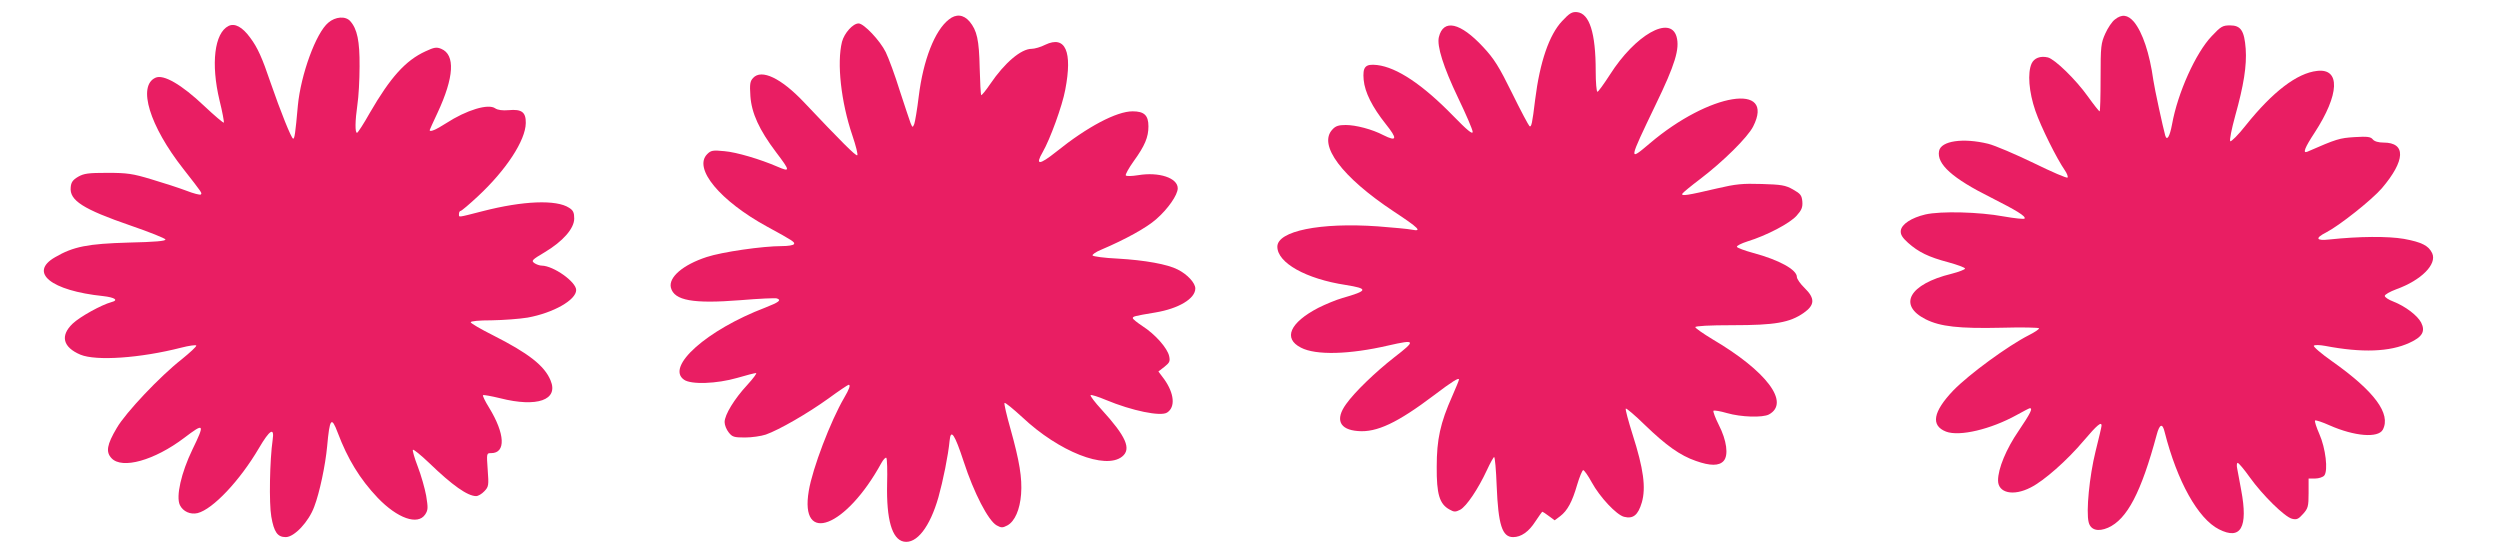
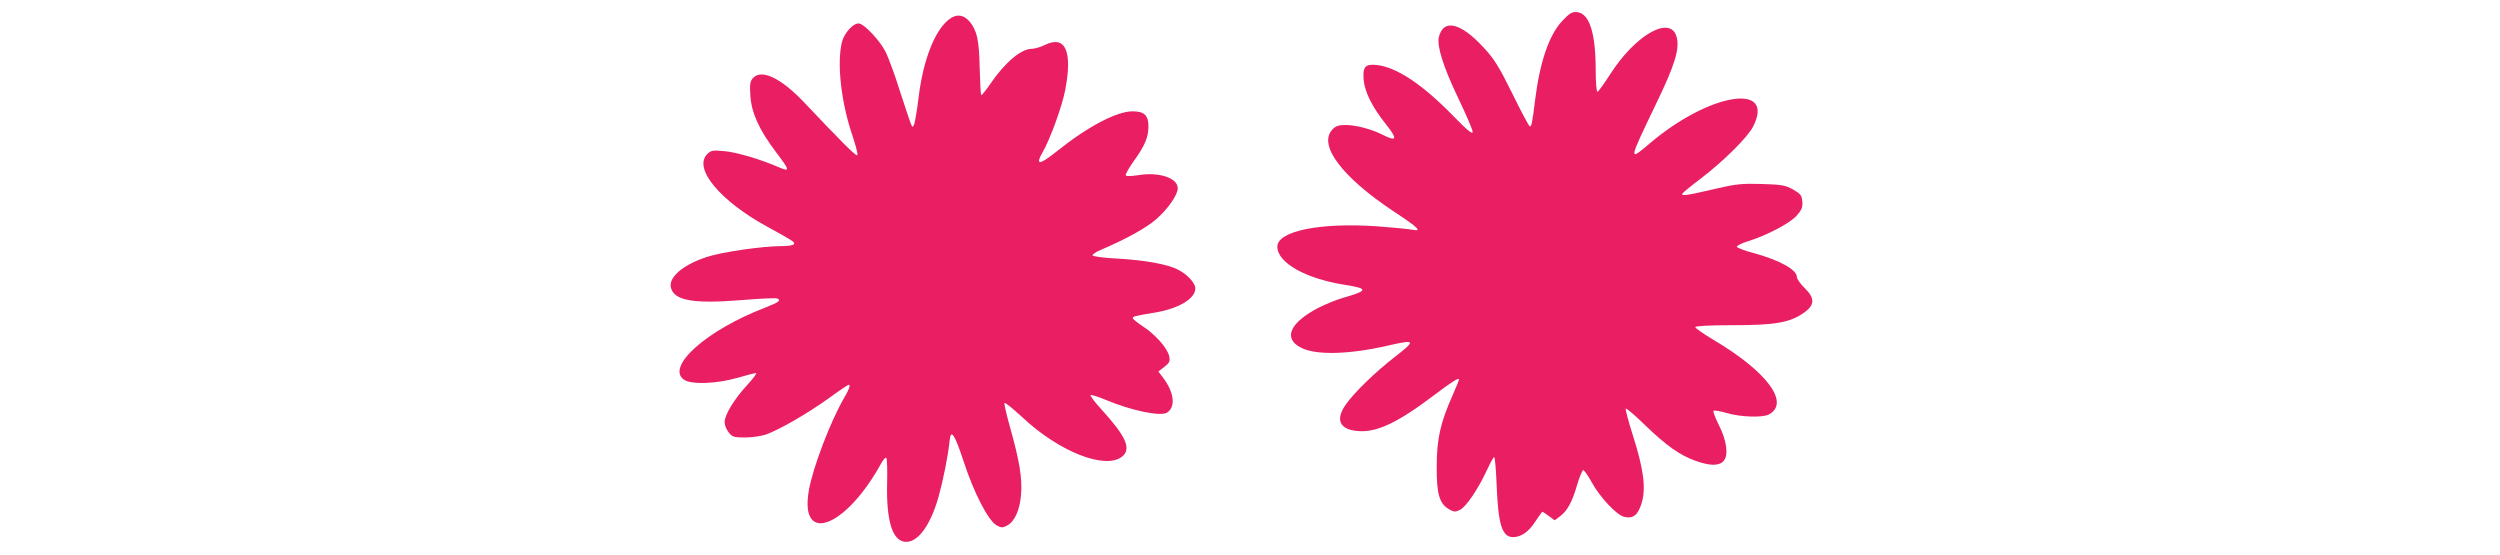
<svg xmlns="http://www.w3.org/2000/svg" version="1.0" width="1280pt" height="284pt" viewBox="0 0 1280 284" preserveAspectRatio="xMidYMid meet">
  <g transform="translate(0,284) scale(0.1,-0.1)" fill="#e91e63" stroke="none">
    <path d="M7998 2732 c-66 -70 -114 -209 -138 -402 -15 -123 -19 -142 -29 -136 -4 3 -45 79 -89 169 -67 136 -92 176 -148 236 -117 126 -204 146 -227 51 -11 -45 23 -153 98 -310 41 -85 75 -164 75 -175 0 -15 -28 8 -101 83 -155 159 -287 247 -388 259 -61 7 -75 -9 -69 -76 6 -64 44 -139 113 -226 61 -76 58 -92 -12 -57 -57 30 -141 52 -193 52 -36 0 -52 -5 -68 -23 -75 -79 48 -243 313 -419 129 -85 149 -105 94 -94 -19 4 -97 11 -174 17 -296 21 -515 -24 -515 -104 0 -83 147 -165 350 -196 118 -19 115 -29 -17 -67 -32 -9 -87 -32 -123 -50 -146 -76 -182 -157 -89 -204 76 -40 249 -35 447 11 141 32 144 27 30 -61 -97 -76 -202 -177 -246 -239 -57 -79 -34 -131 61 -138 96 -8 202 42 390 184 95 72 127 91 127 80 0 -4 -15 -41 -34 -84 -62 -139 -80 -223 -80 -363 -1 -140 14 -191 66 -219 23 -13 30 -13 54 -1 32 17 92 106 137 203 17 37 34 67 37 67 4 0 10 -66 13 -148 8 -199 28 -262 84 -262 41 0 80 27 114 80 18 27 34 50 36 50 2 0 17 -10 33 -22 l30 -22 28 21 c37 28 62 74 87 161 12 40 26 74 31 75 5 0 25 -28 44 -63 41 -75 126 -166 165 -176 47 -12 72 9 91 73 22 76 9 173 -47 348 -22 70 -38 129 -35 133 3 3 48 -35 99 -85 108 -104 179 -155 260 -183 73 -26 119 -26 142 0 26 29 16 105 -25 185 -18 36 -30 68 -27 72 4 3 35 -2 69 -12 73 -21 183 -24 215 -7 110 60 -12 222 -289 385 -48 29 -88 57 -88 62 0 6 71 10 192 10 216 0 291 13 363 63 57 40 59 74 5 127 -22 21 -40 47 -40 57 0 37 -90 87 -224 123 -44 12 -81 26 -83 31 -2 6 23 18 54 28 98 30 218 93 252 132 26 29 31 43 29 72 -3 32 -9 40 -48 62 -39 22 -60 25 -160 28 -98 3 -132 0 -230 -23 -149 -35 -185 -41 -176 -26 4 6 44 39 89 73 120 91 245 215 273 270 116 228 -224 173 -529 -86 -110 -93 -110 -94 29 196 101 208 125 289 108 350 -32 112 -212 9 -341 -194 -31 -48 -60 -88 -64 -88 -5 0 -9 48 -9 107 0 195 -32 295 -96 301 -25 2 -38 -5 -76 -46z" />
    <path d="M4858 2740 c-72 -56 -131 -207 -154 -393 -8 -67 -19 -131 -23 -142 -8 -19 -9 -19 -19 5 -5 14 -30 88 -55 165 -24 78 -57 167 -72 198 -29 59 -112 147 -139 147 -29 0 -73 -49 -85 -94 -27 -109 -5 -308 53 -479 18 -53 30 -100 25 -102 -7 -5 -83 71 -274 273 -116 122 -216 170 -259 123 -16 -17 -18 -32 -14 -93 6 -87 45 -173 132 -288 72 -95 73 -102 8 -74 -90 39 -212 75 -273 80 -59 6 -69 4 -88 -15 -73 -73 65 -239 306 -371 134 -73 144 -80 138 -90 -4 -6 -31 -10 -61 -10 -100 0 -307 -30 -386 -56 -122 -40 -196 -104 -183 -157 17 -66 114 -83 355 -64 96 8 181 12 188 9 24 -9 11 -19 -60 -47 -299 -114 -511 -303 -416 -369 36 -26 168 -21 272 9 47 14 91 25 97 25 6 0 -14 -27 -45 -61 -66 -71 -116 -153 -116 -190 0 -15 9 -38 21 -53 18 -23 27 -26 83 -26 35 0 83 7 107 15 68 24 214 108 321 185 53 39 100 70 103 70 11 0 4 -21 -23 -67 -69 -118 -162 -361 -181 -476 -48 -280 191 -188 372 143 10 18 21 29 25 26 4 -4 6 -65 4 -134 -4 -182 25 -283 85 -295 66 -13 134 74 178 228 23 82 50 214 57 289 6 63 26 33 72 -107 52 -160 126 -303 169 -327 24 -13 30 -13 55 0 38 21 64 81 70 160 6 83 -8 168 -54 333 -20 70 -34 131 -31 134 4 3 44 -30 91 -73 188 -177 425 -270 511 -202 49 39 21 103 -105 241 -34 37 -60 71 -56 74 3 3 39 -8 79 -25 132 -55 281 -86 313 -64 43 28 36 98 -15 170 l-30 40 31 24 c26 21 30 28 24 55 -9 41 -72 112 -136 153 -27 18 -50 36 -50 41 0 9 7 11 115 29 120 20 205 71 205 123 0 28 -40 72 -90 97 -52 27 -168 48 -308 56 -67 3 -125 11 -128 16 -3 4 16 18 43 29 127 54 233 113 282 156 61 53 111 125 111 159 0 53 -96 85 -203 67 -32 -5 -60 -6 -63 -1 -3 4 15 37 40 72 58 80 76 124 76 179 0 57 -22 77 -81 77 -82 0 -232 -79 -391 -207 -88 -70 -109 -70 -69 -1 37 64 100 236 115 318 38 197 1 280 -102 231 -23 -12 -55 -21 -70 -21 -54 0 -138 -71 -212 -180 -23 -34 -44 -59 -46 -57 -3 3 -6 65 -8 138 -3 146 -14 193 -52 239 -31 36 -69 40 -106 10z" />
-     <path d="M10828 2740 c-14 -10 -36 -43 -49 -72 -22 -49 -24 -65 -24 -225 0 -95 -2 -173 -5 -173 -3 0 -30 34 -60 76 -62 87 -169 191 -205 200 -38 9 -70 -3 -83 -31 -22 -48 -14 -146 19 -242 29 -84 110 -246 151 -305 11 -16 17 -32 14 -37 -3 -5 -81 29 -173 74 -93 45 -198 90 -234 99 -128 31 -241 15 -251 -37 -13 -67 68 -140 267 -239 130 -66 178 -95 171 -107 -3 -4 -51 1 -108 11 -124 23 -321 28 -400 10 -72 -17 -122 -50 -126 -83 -2 -19 7 -35 37 -62 54 -48 105 -73 207 -100 47 -13 85 -27 85 -32 0 -5 -31 -17 -70 -27 -216 -53 -276 -160 -131 -233 74 -37 170 -48 388 -43 105 3 192 1 192 -3 0 -5 -24 -21 -52 -35 -108 -55 -305 -199 -387 -283 -104 -109 -117 -180 -37 -211 69 -26 229 12 361 85 34 19 65 35 68 35 16 0 3 -26 -57 -115 -64 -93 -106 -194 -106 -255 0 -64 78 -82 167 -36 68 34 187 139 272 240 68 80 91 99 91 77 0 -6 -14 -65 -31 -133 -31 -125 -49 -308 -35 -362 10 -40 48 -50 99 -28 98 43 170 182 249 475 15 57 30 62 41 15 64 -252 171 -444 278 -498 112 -57 150 9 114 200 -7 41 -17 90 -20 108 -4 17 -3 32 2 32 5 0 33 -33 62 -74 66 -92 178 -202 216 -212 24 -6 33 -2 57 25 25 28 28 38 28 106 l0 75 34 0 c18 0 39 7 46 15 21 25 7 141 -25 213 -15 34 -25 65 -22 69 4 3 37 -8 75 -25 127 -56 248 -66 272 -22 43 81 -43 197 -258 349 -57 40 -100 77 -95 81 4 5 31 4 58 -1 188 -36 331 -31 432 16 66 30 82 59 59 104 -20 37 -81 83 -142 107 -24 9 -44 22 -44 29 0 7 27 22 59 34 128 46 209 128 184 184 -18 39 -53 57 -145 74 -82 14 -229 13 -380 -3 -70 -8 -77 6 -18 36 68 35 233 166 285 226 121 142 125 234 9 234 -26 0 -47 6 -55 16 -11 14 -28 16 -94 12 -77 -5 -91 -9 -242 -75 -25 -10 -12 22 38 98 127 195 133 330 13 316 -103 -11 -228 -107 -365 -278 -39 -50 -76 -86 -80 -82 -5 5 7 63 25 129 44 157 60 258 54 344 -7 93 -25 120 -80 120 -38 0 -47 -5 -94 -55 -82 -86 -174 -290 -203 -451 -12 -64 -26 -87 -35 -58 -11 39 -55 241 -61 284 -19 137 -55 244 -99 298 -32 37 -62 41 -98 12z" />
-     <path d="M1681 2724 c-63 -52 -141 -266 -156 -425 -13 -146 -17 -169 -24 -169 -9 0 -66 143 -115 285 -44 130 -67 181 -105 232 -40 55 -79 76 -111 60 -72 -36 -91 -193 -46 -381 15 -60 24 -111 22 -114 -3 -2 -48 36 -101 86 -115 109 -208 163 -249 144 -93 -42 -30 -247 142 -466 100 -128 97 -124 90 -132 -4 -3 -37 5 -75 20 -37 14 -117 40 -178 58 -96 29 -124 33 -225 33 -98 0 -120 -3 -150 -20 -27 -16 -36 -28 -38 -54 -7 -67 63 -112 307 -196 96 -33 176 -65 178 -71 3 -8 -52 -13 -189 -16 -208 -6 -282 -20 -376 -75 -136 -78 -22 -171 246 -199 61 -7 81 -21 42 -31 -51 -14 -160 -74 -198 -110 -65 -62 -50 -121 40 -159 80 -33 305 -18 516 36 39 10 74 15 77 11 2 -5 -32 -36 -75 -71 -110 -86 -287 -273 -332 -351 -51 -86 -57 -123 -27 -155 54 -58 220 -11 372 104 104 79 107 74 42 -60 -57 -118 -85 -240 -64 -284 16 -33 54 -50 91 -41 78 20 216 166 314 333 55 94 80 109 70 42 -15 -103 -19 -325 -7 -393 14 -80 32 -105 74 -105 44 0 118 79 146 156 27 70 57 212 66 309 13 144 22 155 54 70 51 -135 113 -237 205 -334 101 -105 205 -142 243 -85 15 23 15 34 5 96 -7 38 -26 105 -43 149 -17 44 -28 83 -25 86 3 4 41 -27 84 -68 118 -114 196 -169 240 -169 10 0 29 11 42 25 22 23 23 30 17 110 -6 85 -6 85 18 85 76 0 71 99 -11 233 -20 32 -34 61 -31 64 3 2 43 -5 88 -16 189 -48 300 -9 258 91 -31 76 -114 140 -296 232 -62 31 -113 61 -113 66 0 6 43 10 108 10 59 1 142 7 184 14 131 24 248 90 248 141 0 42 -116 124 -176 125 -11 0 -28 6 -38 13 -17 12 -12 17 52 55 94 56 152 122 152 173 0 30 -5 42 -26 55 -65 43 -236 36 -442 -17 -133 -34 -122 -33 -122 -14 0 8 4 15 8 15 5 0 45 34 89 75 144 134 244 286 245 375 1 56 -21 72 -87 66 -33 -3 -57 1 -69 9 -35 26 -147 -8 -252 -76 -53 -34 -84 -47 -84 -35 0 2 18 41 40 88 85 182 92 298 19 328 -24 10 -36 8 -81 -13 -102 -47 -179 -133 -284 -314 -32 -57 -62 -103 -66 -103 -11 0 -10 61 2 145 6 38 11 126 11 195 1 130 -12 192 -48 232 -24 27 -76 23 -112 -8z" />
  </g>
</svg>